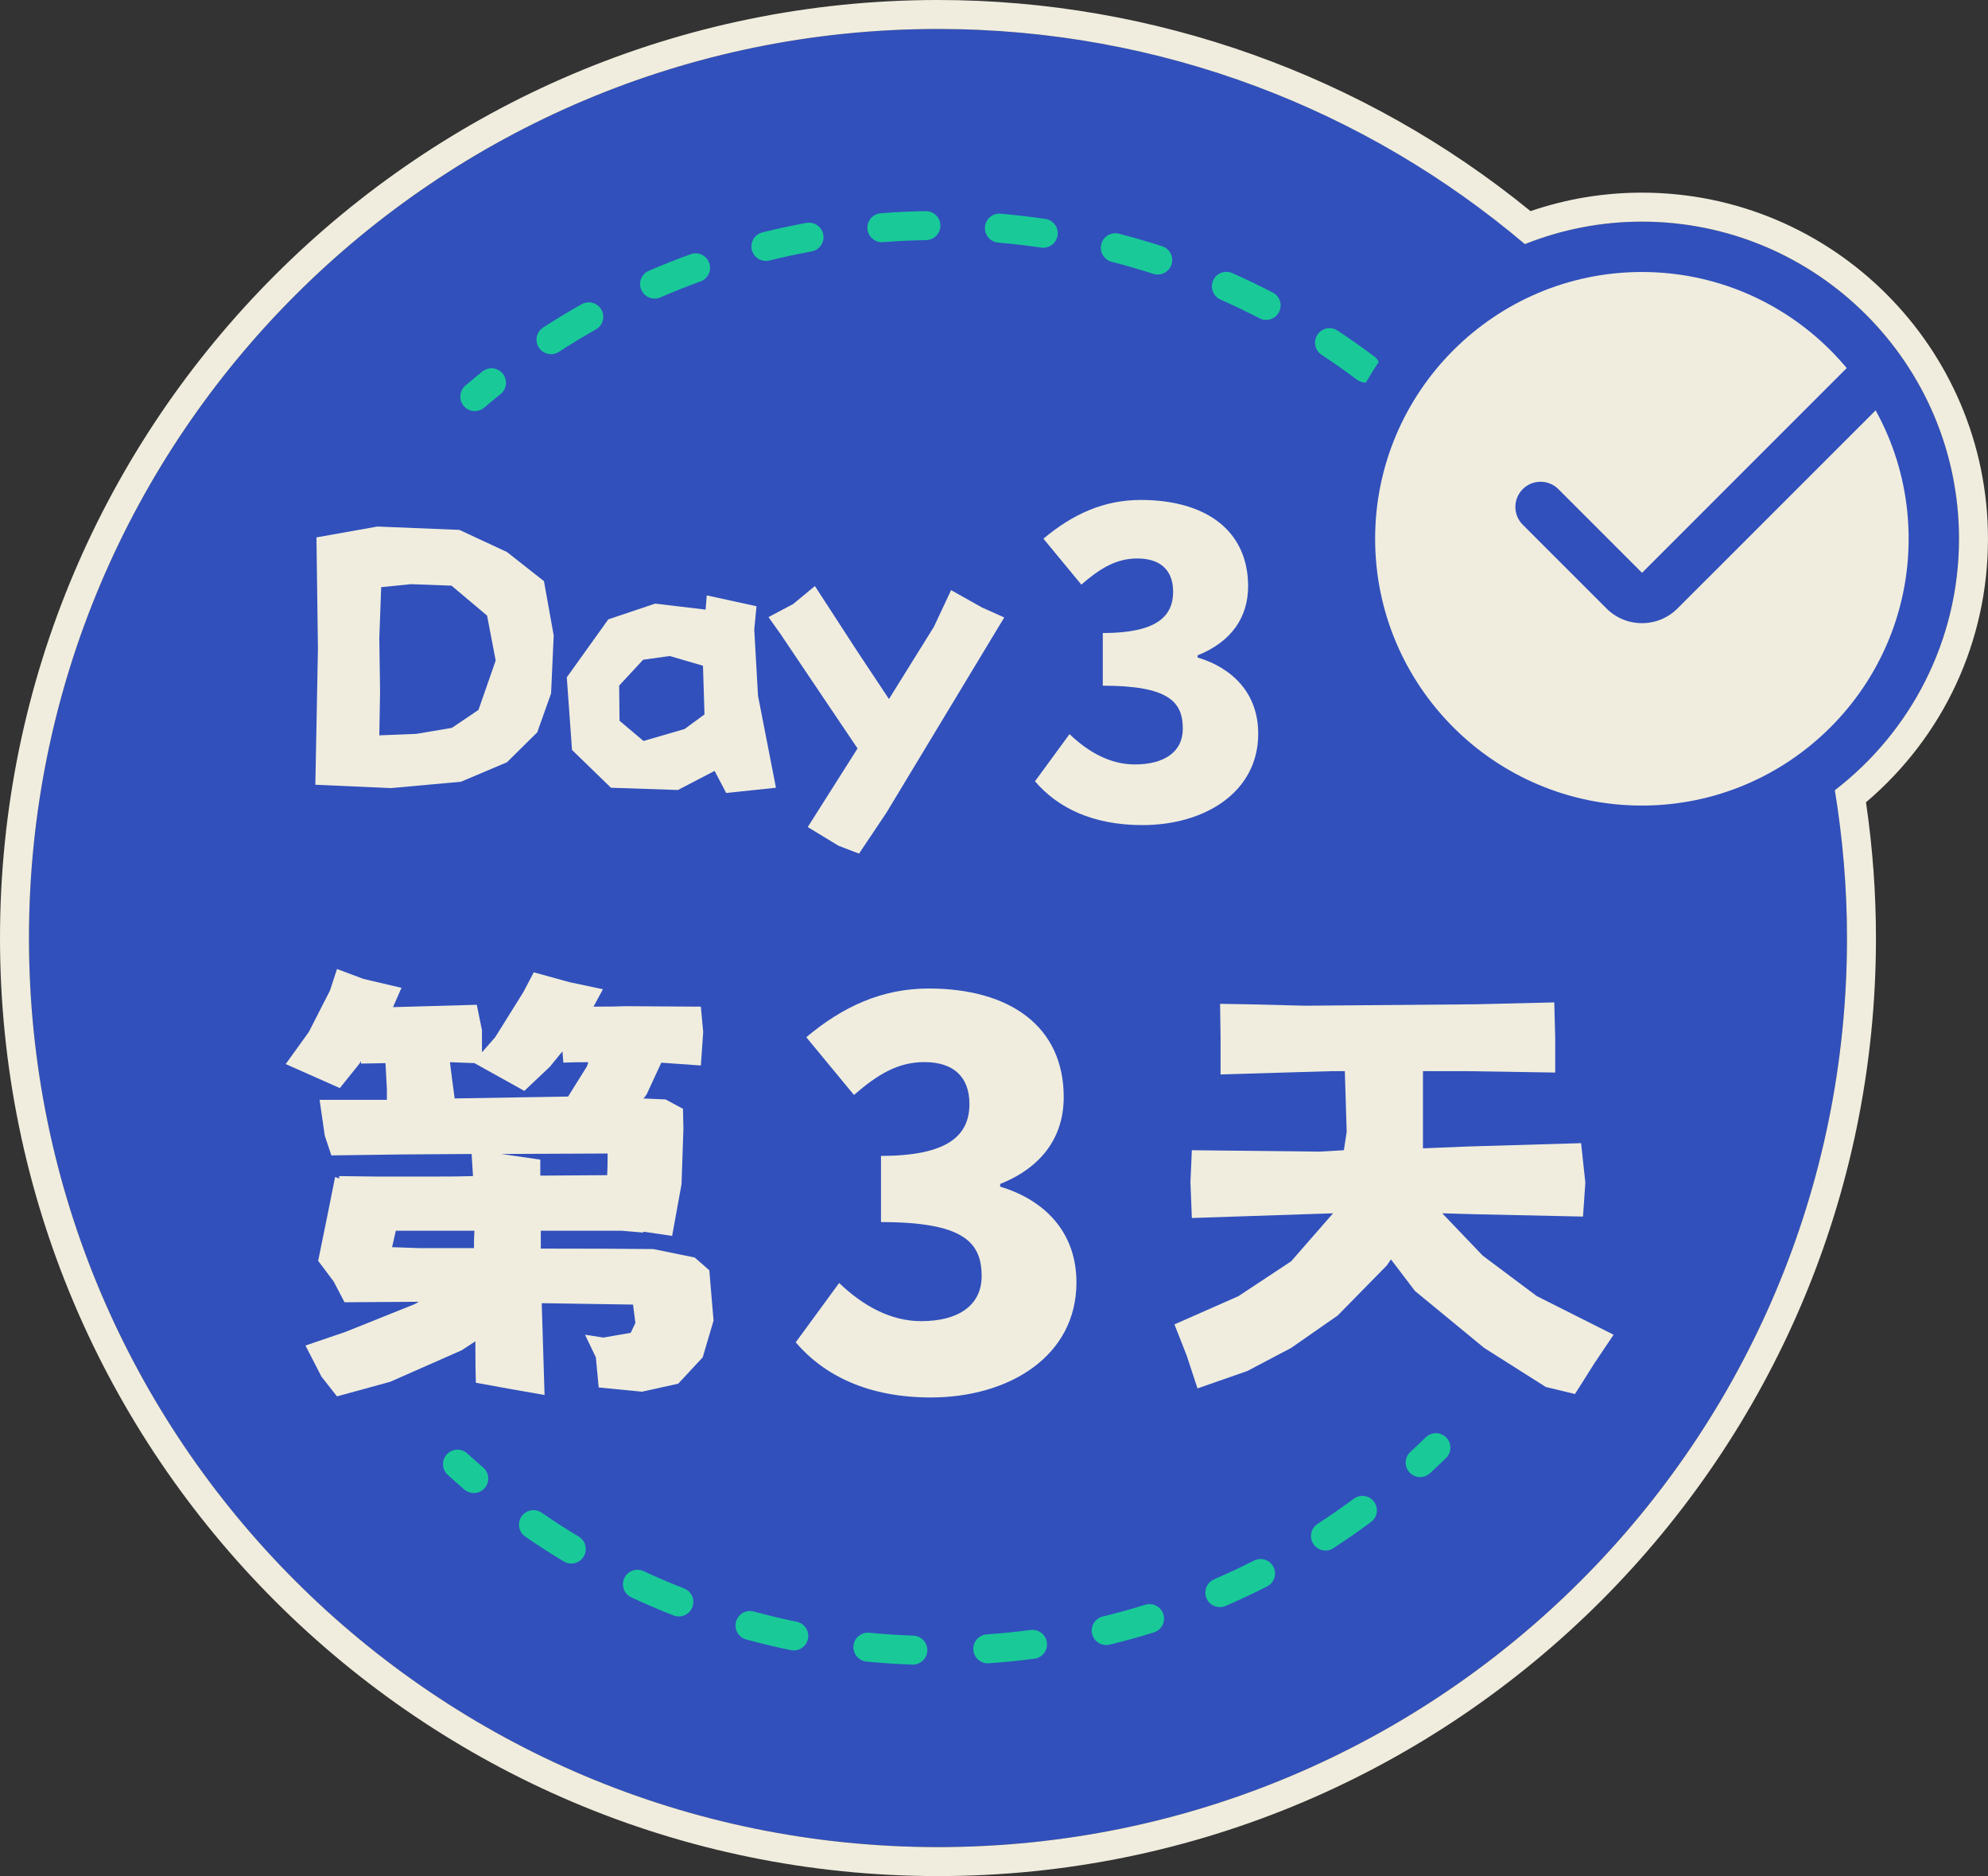
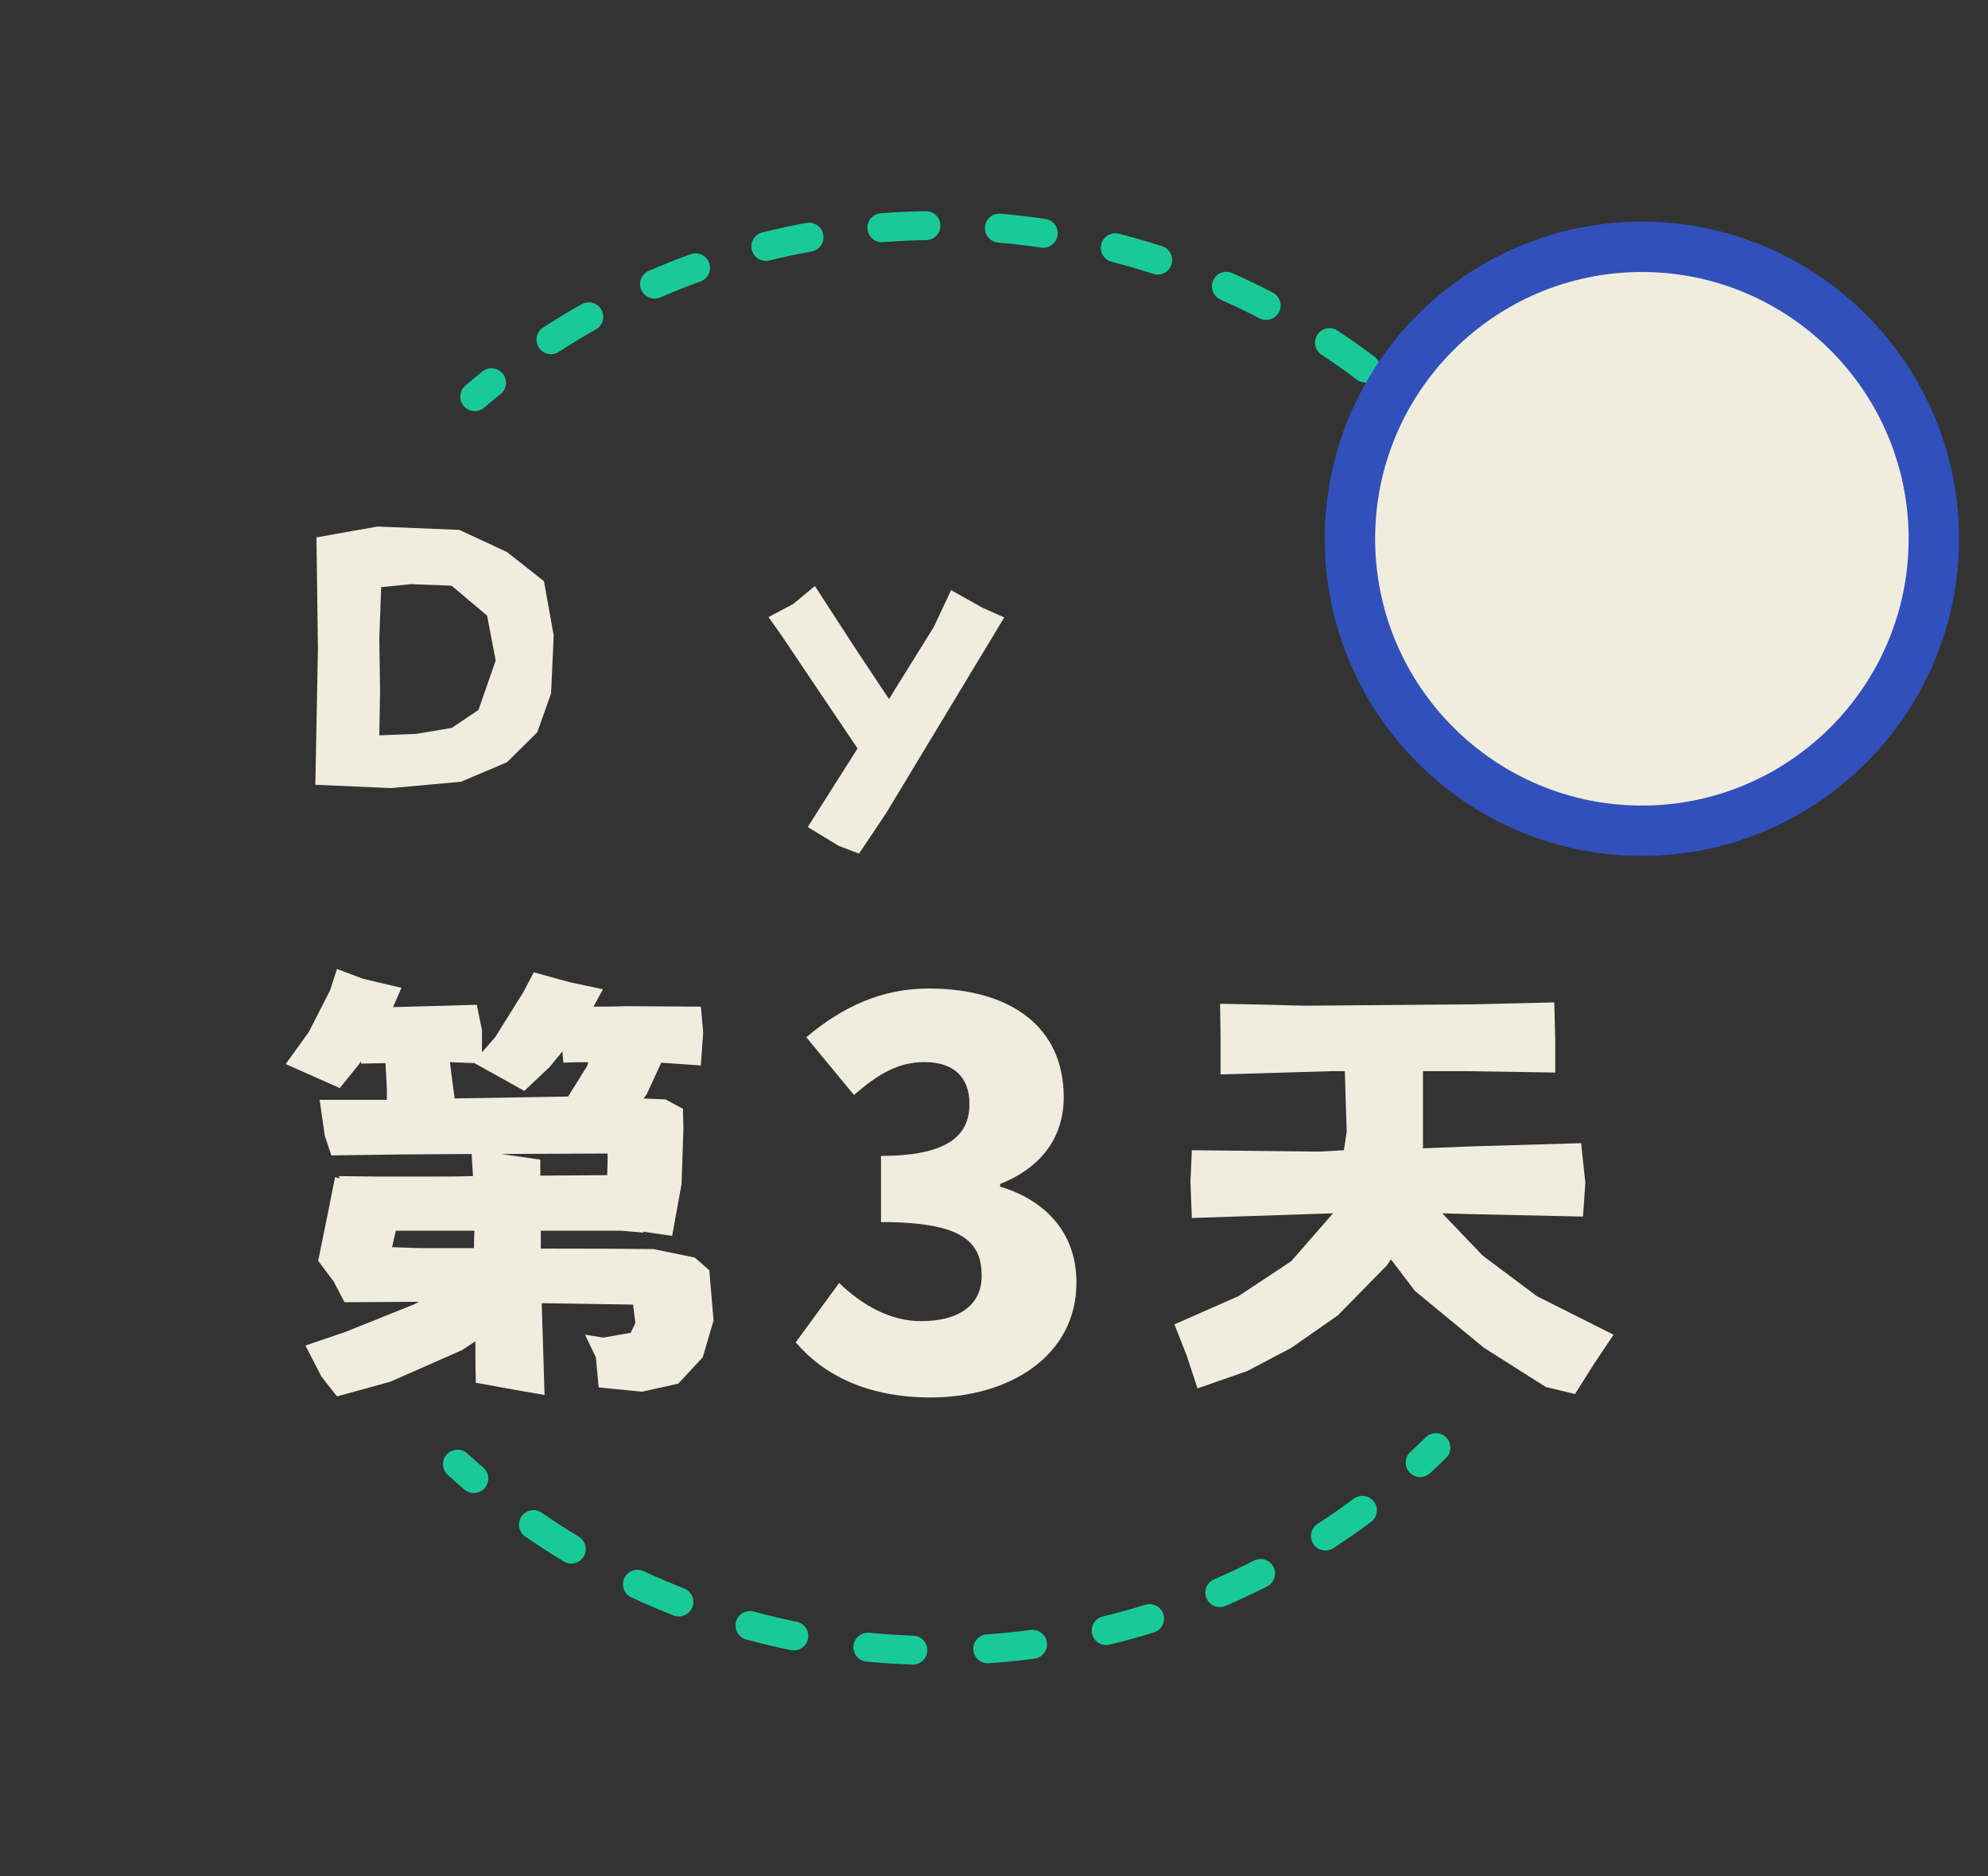
<svg xmlns="http://www.w3.org/2000/svg" xmlns:xlink="http://www.w3.org/1999/xlink" version="1.1" id="圖層_1" x="0px" y="0px" width="137.211px" height="129.478px" viewBox="0 0 137.211 129.478" enable-background="new 0 0 137.211 129.478" xml:space="preserve">
  <rect x="0" y="0" width="137.211" height="129.478" fill="#333333" stroke="none" />
  <g>
    <defs>
      <rect id="SVGID_1_" width="137.211" height="129.478" />
    </defs>
    <clipPath id="SVGID_2_">
      <use xlink:href="#SVGID_1_" overflow="visible" />
    </clipPath>
-     <path clip-path="url(#SVGID_2_)" fill="#3150BC" d="M127.479,64.739c0,34.65-28.089,62.739-62.739,62.739   C30.089,127.478,2,99.389,2,64.739C2,30.089,30.089,2,64.739,2C99.39,2,127.479,30.089,127.479,64.739" />
-     <path clip-path="url(#SVGID_2_)" fill="#F0EDDE" d="M71.434,53.921l2.384-3.255c1.309,1.25,2.819,2.092,4.506,2.092   c2.006,0,3.313-0.842,3.313-2.47c0-1.861-0.988-2.965-5.522-2.965v-3.634c3.691,0,4.854-1.134,4.854-2.849   c0-1.482-0.871-2.296-2.472-2.296c-1.452,0-2.557,0.669-3.864,1.802l-2.616-3.168c2.006-1.686,4.156-2.674,6.715-2.674   c4.475,0,7.412,2.093,7.412,5.959c0,2.151-1.163,3.836-3.488,4.767v0.145c2.412,0.727,4.186,2.471,4.186,5.261   c0,4.041-3.691,6.308-7.993,6.308C75.415,56.944,73.004,55.753,71.434,53.921" />
    <path clip-path="url(#SVGID_2_)" fill="#19CA98" d="M32.77,28.374c-0.282,0-0.562-0.119-0.76-0.35   c-0.359-0.42-0.31-1.05,0.109-1.41c0.387-0.331,0.779-0.657,1.177-0.977c0.432-0.345,1.06-0.278,1.406,0.153   c0.346,0.43,0.278,1.06-0.152,1.406c-0.382,0.307-0.759,0.619-1.13,0.938C33.231,28.295,33,28.374,32.77,28.374" />
    <path clip-path="url(#SVGID_2_)" fill="#19CA98" d="M94.252,26.403c-0.209,0-0.42-0.066-0.6-0.201   c-0.797-0.598-1.617-1.176-2.438-1.718c-0.463-0.304-0.59-0.924-0.285-1.385c0.303-0.461,0.924-0.589,1.384-0.285   c0.856,0.564,1.712,1.166,2.541,1.789c0.441,0.331,0.531,0.958,0.2,1.4C94.856,26.266,94.556,26.403,94.252,26.403 M38.033,24.443   c-0.328,0-0.649-0.161-0.841-0.457c-0.3-0.463-0.168-1.082,0.296-1.383c0.867-0.562,1.761-1.103,2.658-1.608   c0.479-0.271,1.091-0.101,1.362,0.381c0.271,0.481,0.101,1.09-0.381,1.361c-0.86,0.485-1.719,1.005-2.552,1.545   C38.408,24.392,38.219,24.443,38.033,24.443 M87.388,22.08c-0.156,0-0.314-0.036-0.461-0.113c-0.88-0.458-1.785-0.892-2.688-1.292   c-0.505-0.224-0.731-0.814-0.509-1.319c0.224-0.505,0.813-0.733,1.32-0.51c0.939,0.417,1.882,0.87,2.8,1.347   c0.49,0.255,0.68,0.859,0.425,1.349C88.097,21.883,87.748,22.08,87.388,22.08 M45.179,20.609c-0.386,0-0.754-0.226-0.917-0.602   c-0.22-0.507,0.012-1.096,0.519-1.316c0.942-0.409,1.914-0.795,2.886-1.147c0.52-0.187,1.093,0.08,1.281,0.599   c0.188,0.52-0.081,1.093-0.6,1.281c-0.934,0.338-1.866,0.709-2.771,1.102C45.448,20.583,45.313,20.609,45.179,20.609    M79.904,18.948c-0.101,0-0.206-0.016-0.309-0.049c-0.94-0.305-1.904-0.584-2.864-0.83c-0.535-0.138-0.858-0.683-0.721-1.217   c0.137-0.535,0.683-0.859,1.217-0.721c1,0.256,2.005,0.547,2.986,0.865c0.524,0.17,0.812,0.734,0.642,1.26   C80.72,18.678,80.326,18.948,79.904,18.948 M52.861,18.008c-0.449,0-0.857-0.304-0.97-0.759c-0.133-0.536,0.194-1.078,0.73-1.211   c1.002-0.249,2.024-0.469,3.037-0.654c0.542-0.095,1.063,0.262,1.163,0.805c0.099,0.543-0.261,1.064-0.804,1.163   c-0.972,0.177-1.952,0.388-2.915,0.627C53.021,18,52.941,18.008,52.861,18.008 M72.007,17.098c-0.05,0-0.099-0.003-0.148-0.01   c-0.977-0.145-1.975-0.261-2.965-0.346c-0.55-0.047-0.959-0.531-0.912-1.081c0.048-0.55,0.525-0.964,1.082-0.912   c1.031,0.089,2.07,0.21,3.088,0.36c0.546,0.081,0.923,0.589,0.842,1.136C72.92,16.74,72.493,17.098,72.007,17.098 M60.866,16.715   c-0.517,0-0.955-0.398-0.996-0.922c-0.043-0.551,0.369-1.032,0.919-1.075c1.023-0.08,2.066-0.128,3.101-0.146h0.017   c0.544,0,0.99,0.436,1,0.983c0.009,0.553-0.432,1.008-0.984,1.017c-0.994,0.017-1.996,0.063-2.978,0.14   C60.918,16.714,60.893,16.715,60.866,16.715" />
    <path clip-path="url(#SVGID_2_)" fill="#19CA98" d="M99.252,30.711c-0.253,0-0.507-0.096-0.701-0.287   c-0.35-0.344-0.703-0.683-1.063-1.016c-0.404-0.376-0.427-1.009-0.052-1.413c0.376-0.406,1.006-0.429,1.414-0.053   c0.373,0.346,0.74,0.699,1.104,1.056c0.395,0.387,0.4,1.021,0.012,1.414C99.771,30.611,99.511,30.711,99.252,30.711" />
    <path clip-path="url(#SVGID_2_)" fill="#19CA98" d="M98.019,101.941c-0.27,0-0.539-0.108-0.735-0.323   c-0.373-0.406-0.349-1.039,0.059-1.413c0.36-0.33,0.715-0.667,1.066-1.01c0.394-0.388,1.026-0.378,1.414,0.016   c0.385,0.395,0.379,1.028-0.017,1.414c-0.364,0.356-0.735,0.707-1.11,1.052C98.504,101.854,98.261,101.941,98.019,101.941" />
    <path clip-path="url(#SVGID_2_)" fill="#19CA98" d="M63.004,114.883c-0.012,0-0.024,0-0.036-0.002   c-1.058-0.035-2.123-0.105-3.163-0.209c-0.55-0.054-0.951-0.543-0.897-1.093c0.054-0.549,0.546-0.943,1.093-0.896   c0.998,0.098,2.02,0.166,3.037,0.201c0.551,0.019,0.984,0.48,0.965,1.032C63.984,114.458,63.541,114.883,63.004,114.883    M68.178,114.794c-0.521,0-0.96-0.402-0.997-0.93c-0.038-0.551,0.377-1.029,0.929-1.068c1.014-0.069,2.031-0.173,3.025-0.304   c0.544-0.065,1.05,0.314,1.122,0.861c0.073,0.547-0.313,1.05-0.86,1.122c-1.035,0.137-2.094,0.243-3.148,0.316   C68.225,114.793,68.2,114.794,68.178,114.794 M54.788,113.906c-0.066,0-0.134-0.007-0.201-0.021   c-1.028-0.212-2.065-0.458-3.084-0.736c-0.533-0.146-0.847-0.696-0.702-1.229c0.146-0.531,0.697-0.848,1.228-0.7   c0.978,0.267,1.974,0.505,2.959,0.707c0.541,0.109,0.89,0.64,0.779,1.181C55.669,113.579,55.252,113.906,54.788,113.906    M76.349,113.534c-0.451,0-0.86-0.306-0.971-0.763c-0.13-0.537,0.198-1.078,0.735-1.208c0.986-0.24,1.973-0.512,2.932-0.811   c0.53-0.16,1.088,0.133,1.252,0.658c0.164,0.528-0.131,1.088-0.659,1.252c-0.999,0.311-2.026,0.594-3.052,0.843   C76.506,113.526,76.427,113.534,76.349,113.534 M46.853,111.559c-0.121,0-0.244-0.022-0.364-0.069   c-0.984-0.384-1.965-0.804-2.914-1.247c-0.501-0.232-0.717-0.828-0.484-1.329c0.234-0.5,0.829-0.715,1.33-0.482   c0.91,0.425,1.851,0.827,2.796,1.195c0.515,0.201,0.768,0.781,0.568,1.296C47.63,111.318,47.252,111.559,46.853,111.559    M84.193,110.915c-0.387,0-0.755-0.225-0.918-0.603c-0.219-0.507,0.016-1.096,0.522-1.315c0.926-0.399,1.852-0.835,2.752-1.293   c0.494-0.249,1.094-0.054,1.345,0.439c0.25,0.492,0.054,1.094-0.438,1.345c-0.938,0.476-1.902,0.928-2.867,1.345   C84.462,110.889,84.326,110.915,84.193,110.915 M39.429,107.908c-0.175,0-0.353-0.045-0.515-0.142   c-0.904-0.545-1.8-1.123-2.662-1.721c-0.455-0.313-0.568-0.937-0.254-1.391c0.314-0.455,0.936-0.568,1.391-0.253   c0.828,0.572,1.688,1.128,2.556,1.649c0.474,0.284,0.626,0.898,0.342,1.372C40.099,107.736,39.768,107.908,39.429,107.908    M91.484,107.011c-0.327,0-0.646-0.16-0.839-0.455c-0.302-0.463-0.17-1.082,0.293-1.384c0.854-0.556,1.693-1.14,2.499-1.736   c0.442-0.329,1.068-0.238,1.399,0.207c0.329,0.442,0.235,1.068-0.207,1.397c-0.838,0.622-1.713,1.231-2.602,1.809   C91.86,106.958,91.672,107.011,91.484,107.011" />
    <path clip-path="url(#SVGID_2_)" fill="#19CA98" d="M32.699,103.043c-0.231,0-0.463-0.079-0.651-0.242   c-0.388-0.332-0.769-0.67-1.145-1.014c-0.408-0.373-0.436-1.006-0.064-1.413c0.373-0.407,1.005-0.436,1.413-0.063   c0.361,0.33,0.728,0.654,1.099,0.974c0.419,0.36,0.467,0.991,0.107,1.41C33.26,102.925,32.98,103.043,32.699,103.043" />
    <path clip-path="url(#SVGID_2_)" fill="#F0EDDE" d="M93.173,37.184c0-11.128,9.021-20.15,20.149-20.15s20.15,9.022,20.15,20.15   s-9.021,20.15-20.15,20.15S93.173,48.312,93.173,37.184" />
    <path clip-path="url(#SVGID_2_)" fill="#3150BC" d="M113.323,59.071c-12.069,0-21.889-9.818-21.889-21.887   s9.819-21.888,21.889-21.888c12.068,0,21.888,9.819,21.888,21.888S125.392,59.071,113.323,59.071 M113.323,18.772   c-10.152,0-18.412,8.26-18.412,18.412s8.26,18.412,18.412,18.412c10.151,0,18.411-8.26,18.411-18.412   S123.475,18.772,113.323,18.772" />
-     <path clip-path="url(#SVGID_2_)" fill="#3150BC" d="M113.329,43.007c-0.928,0-1.798-0.361-2.453-1.017l-5.776-5.775   c-0.679-0.679-0.679-1.78,0-2.458c0.679-0.679,1.779-0.679,2.458,0l5.775,5.776l15.172-15.178c0.679-0.679,1.778-0.679,2.458,0   c0.678,0.679,0.678,1.779,0,2.458l-15.176,15.174c-0.655,0.656-1.526,1.018-2.452,1.02H113.329z" />
    <path clip-path="url(#SVGID_2_)" fill="#F0EDDE" d="M32.647,81.169l-0.097-1.527l-4.808,0.032L22.87,79.74l-0.455-1.364   l-0.357-2.47h4.32h0.325v-0.714l-0.097-1.82l-1.689,0.032v-0.162l-0.131,0.195l-1.331,1.657l-3.737-1.657l1.592-2.209l1.462-2.859   l0.487-1.493l1.82,0.682l2.631,0.617l-0.584,1.332l1.201-0.032l4.581-0.13l0.357,1.754v1.527l0.91-1.039l1.949-3.12l0.715-1.364   l2.469,0.682l2.306,0.488l-0.65,1.202c0.996,0,1.744-0.011,2.242-0.033l5.166,0.033l0.162,1.754l-0.162,2.306l-2.729-0.194   l-1.007,2.177c-0.087,0.13-0.163,0.228-0.228,0.293l1.527,0.065l1.202,0.648l0.032,1.364l-0.129,3.835l-0.65,3.573l-1.982-0.292   v0.064l-1.527-0.13h-5.555v1.234c3.444,0,6.031,0.012,7.764,0.032l2.859,0.584l1.007,0.879l0.293,3.476L48.5,93.677l-1.689,1.818   l-2.501,0.553l-2.989-0.292l-0.195-2.079l-0.747-1.561l1.267,0.196l1.884-0.326l0.325-0.682l-0.163-1.268l-6.302-0.097l0.195,6.335   l-2.242-0.39l-2.501-0.455c-0.022-0.628-0.032-1.581-0.032-2.859l-0.943,0.618l-4.937,2.176l-3.672,1.007l-1.071-1.363   l-1.105-2.146l2.761-0.941l4.776-1.916l0.292-0.163l-5.133,0.033l-0.747-1.431l-1.072-1.429l0.617-3.022l0.552-2.761l0.293,0.098   c0-0.087-0.011-0.141-0.032-0.162l2.663,0.032h3.704C31.033,81.202,31.999,81.191,32.647,81.169 M32.746,84.938h-3.379h-2.047   l-0.259,1.136l1.916,0.066h3.736C32.712,85.599,32.724,85.197,32.746,84.938 M40.606,73.307c-0.758,0-1.332,0.011-1.722,0.032   l-0.065-0.779l-0.877,1.072l-1.754,1.656l-3.443-1.917l-1.69-0.064l0.13,1.04l0.195,1.462l7.829-0.13l1.3-2.079L40.606,73.307z    M41.938,79.61l-7.342,0.032l2.696,0.39v1.104l4.614-0.032C41.927,80.779,41.938,80.281,41.938,79.61" />
    <polygon clip-path="url(#SVGID_2_)" fill="#F0EDDE" points="90.091,69.409 101.818,69.311 107.275,69.181 107.341,71.683    107.341,74.022 101.201,73.925 98.212,73.925 98.212,79.252 101.396,79.123 109.127,78.895 109.42,81.624 109.258,83.962    101.818,83.801 99.544,83.736 102.338,86.659 106.072,89.453 111.369,92.117 110.037,94.099 108.705,96.209 106.691,95.723    102.436,93.027 97.66,89.096 96.003,86.918 95.711,87.342 92.332,90.785 89.115,93.027 86.095,94.618 82.651,95.821 81.902,93.546    81.06,91.403 85.478,89.453 89.115,87.048 92.007,83.736 82.261,84.061 82.164,81.592 82.261,79.383 91.065,79.479 92.754,79.383    92.948,78.115 92.819,73.925 91.942,73.925 84.243,74.152 84.243,71.585 84.21,69.279 86.127,69.311  " />
    <path clip-path="url(#SVGID_2_)" fill="#F0EDDE" d="M31.707,36.571l3.28,1.524l2.557,2.014l0.672,3.745l-0.181,4.003l-0.956,2.687   l-2.092,2.066l-3.176,1.343l-4.83,0.438l-5.217-0.232l0.077-3.977l0.103-5.423l-0.103-7.671l4.21-0.749L31.707,36.571z    M26.232,47.703L26.18,50.75l2.557-0.103l2.453-0.414l1.834-1.239l1.188-3.409l-0.594-3.1l-2.453-2.065l-2.789-0.104l-2.066,0.206   l-0.13,3.513L26.232,47.703z" />
-     <path clip-path="url(#SVGID_2_)" fill="#F0EDDE" d="M52.214,41.84l-0.155,1.601l0.258,4.572l1.24,6.353l-3.435,0.361l-0.801-1.523   l-2.531,1.317l-4.623-0.155l-2.686-2.608l-0.362-5.011l2.867-4.003l3.229-1.085l3.486,0.413l0.078-0.981L52.214,41.84z    M42.761,49.743l1.653,1.395l2.841-0.827l1.369-1.007l-0.104-3.358l-2.298-0.671l-1.834,0.258l-1.653,1.782L42.761,49.743z" />
    <polygon clip-path="url(#SVGID_2_)" fill="#F0EDDE" points="56.243,40.445 59.161,44.939 61.356,48.245 64.456,43.26    65.644,40.729 67.762,41.918 69.312,42.615 61.176,56.096 59.29,58.912 57.87,58.369 55.751,57.078 59.188,51.654 55.882,46.748    53.867,43.751 53.041,42.589 54.745,41.686  " />
    <path clip-path="url(#SVGID_2_)" fill="#F0EDDE" d="M54.919,92.642l2.998-4.096c1.645,1.572,3.546,2.633,5.667,2.633   c2.523,0,4.168-1.061,4.168-3.107c0-2.34-1.243-3.73-6.947-3.73v-4.568c4.643,0,6.105-1.426,6.105-3.583   c0-1.865-1.096-2.89-3.107-2.89c-1.828,0-3.217,0.842-4.863,2.268l-3.29-3.985c2.523-2.121,5.228-3.362,8.446-3.362   c5.63,0,9.322,2.632,9.322,7.493c0,2.705-1.462,4.826-4.387,5.996v0.184c3.033,0.914,5.265,3.106,5.265,6.616   c0,5.082-4.645,7.935-10.054,7.935C59.928,96.444,56.893,94.945,54.919,92.642" />
-     <path clip-path="url(#SVGID_2_)" fill="#F0EDDE" d="M64.739,2c15.445,0,29.577,5.591,40.508,14.847   c2.501-0.997,5.224-1.551,8.076-1.551c12.069,0,21.887,9.819,21.887,21.888c0,7.061-3.364,13.349-8.57,17.353   c0.543,3.322,0.839,6.727,0.839,10.202c0,34.65-28.09,62.739-62.739,62.739C30.089,127.478,2,99.389,2,64.739   C2,30.089,30.089,2,64.739,2 M64.739,0C29.042,0,0,29.042,0,64.739s29.042,64.739,64.739,64.739s64.739-29.042,64.739-64.739   c0-3.096-0.23-6.242-0.687-9.37c5.365-4.559,8.418-11.12,8.418-18.185c0-13.172-10.716-23.888-23.887-23.888   c-2.629,0-5.209,0.428-7.686,1.275C94.111,5.166,79.635,0,64.739,0" />
  </g>
</svg>